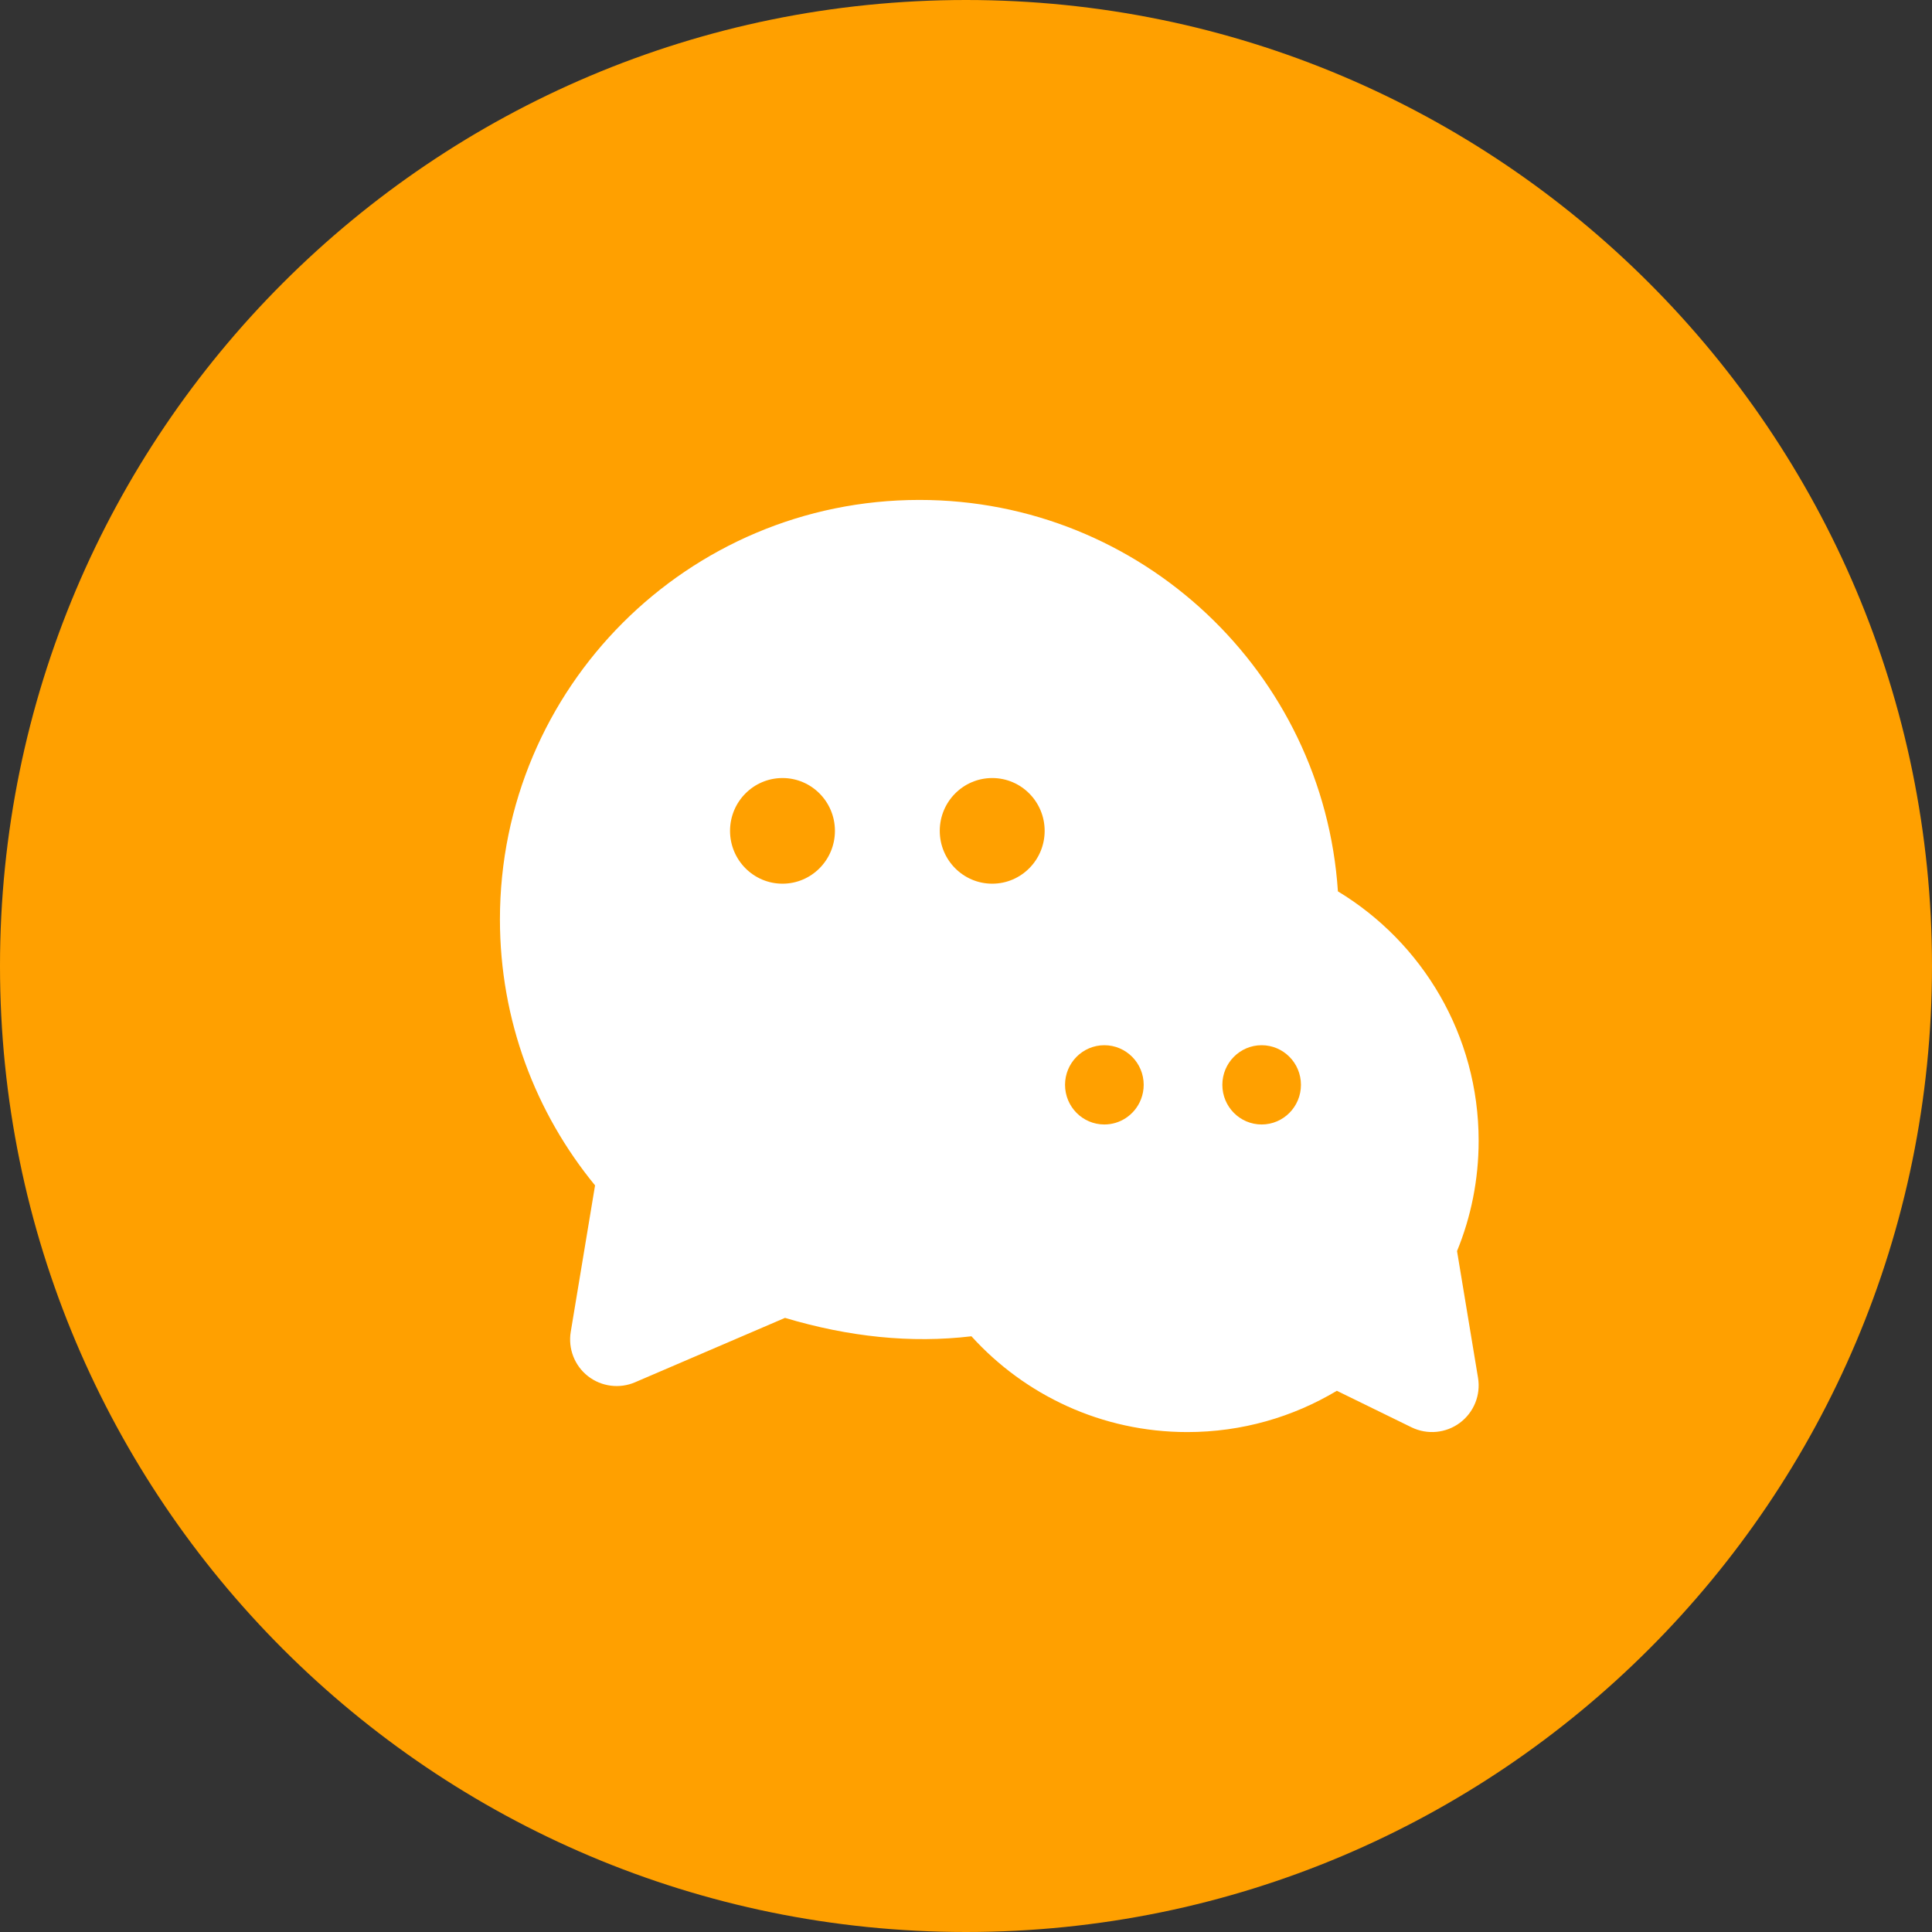
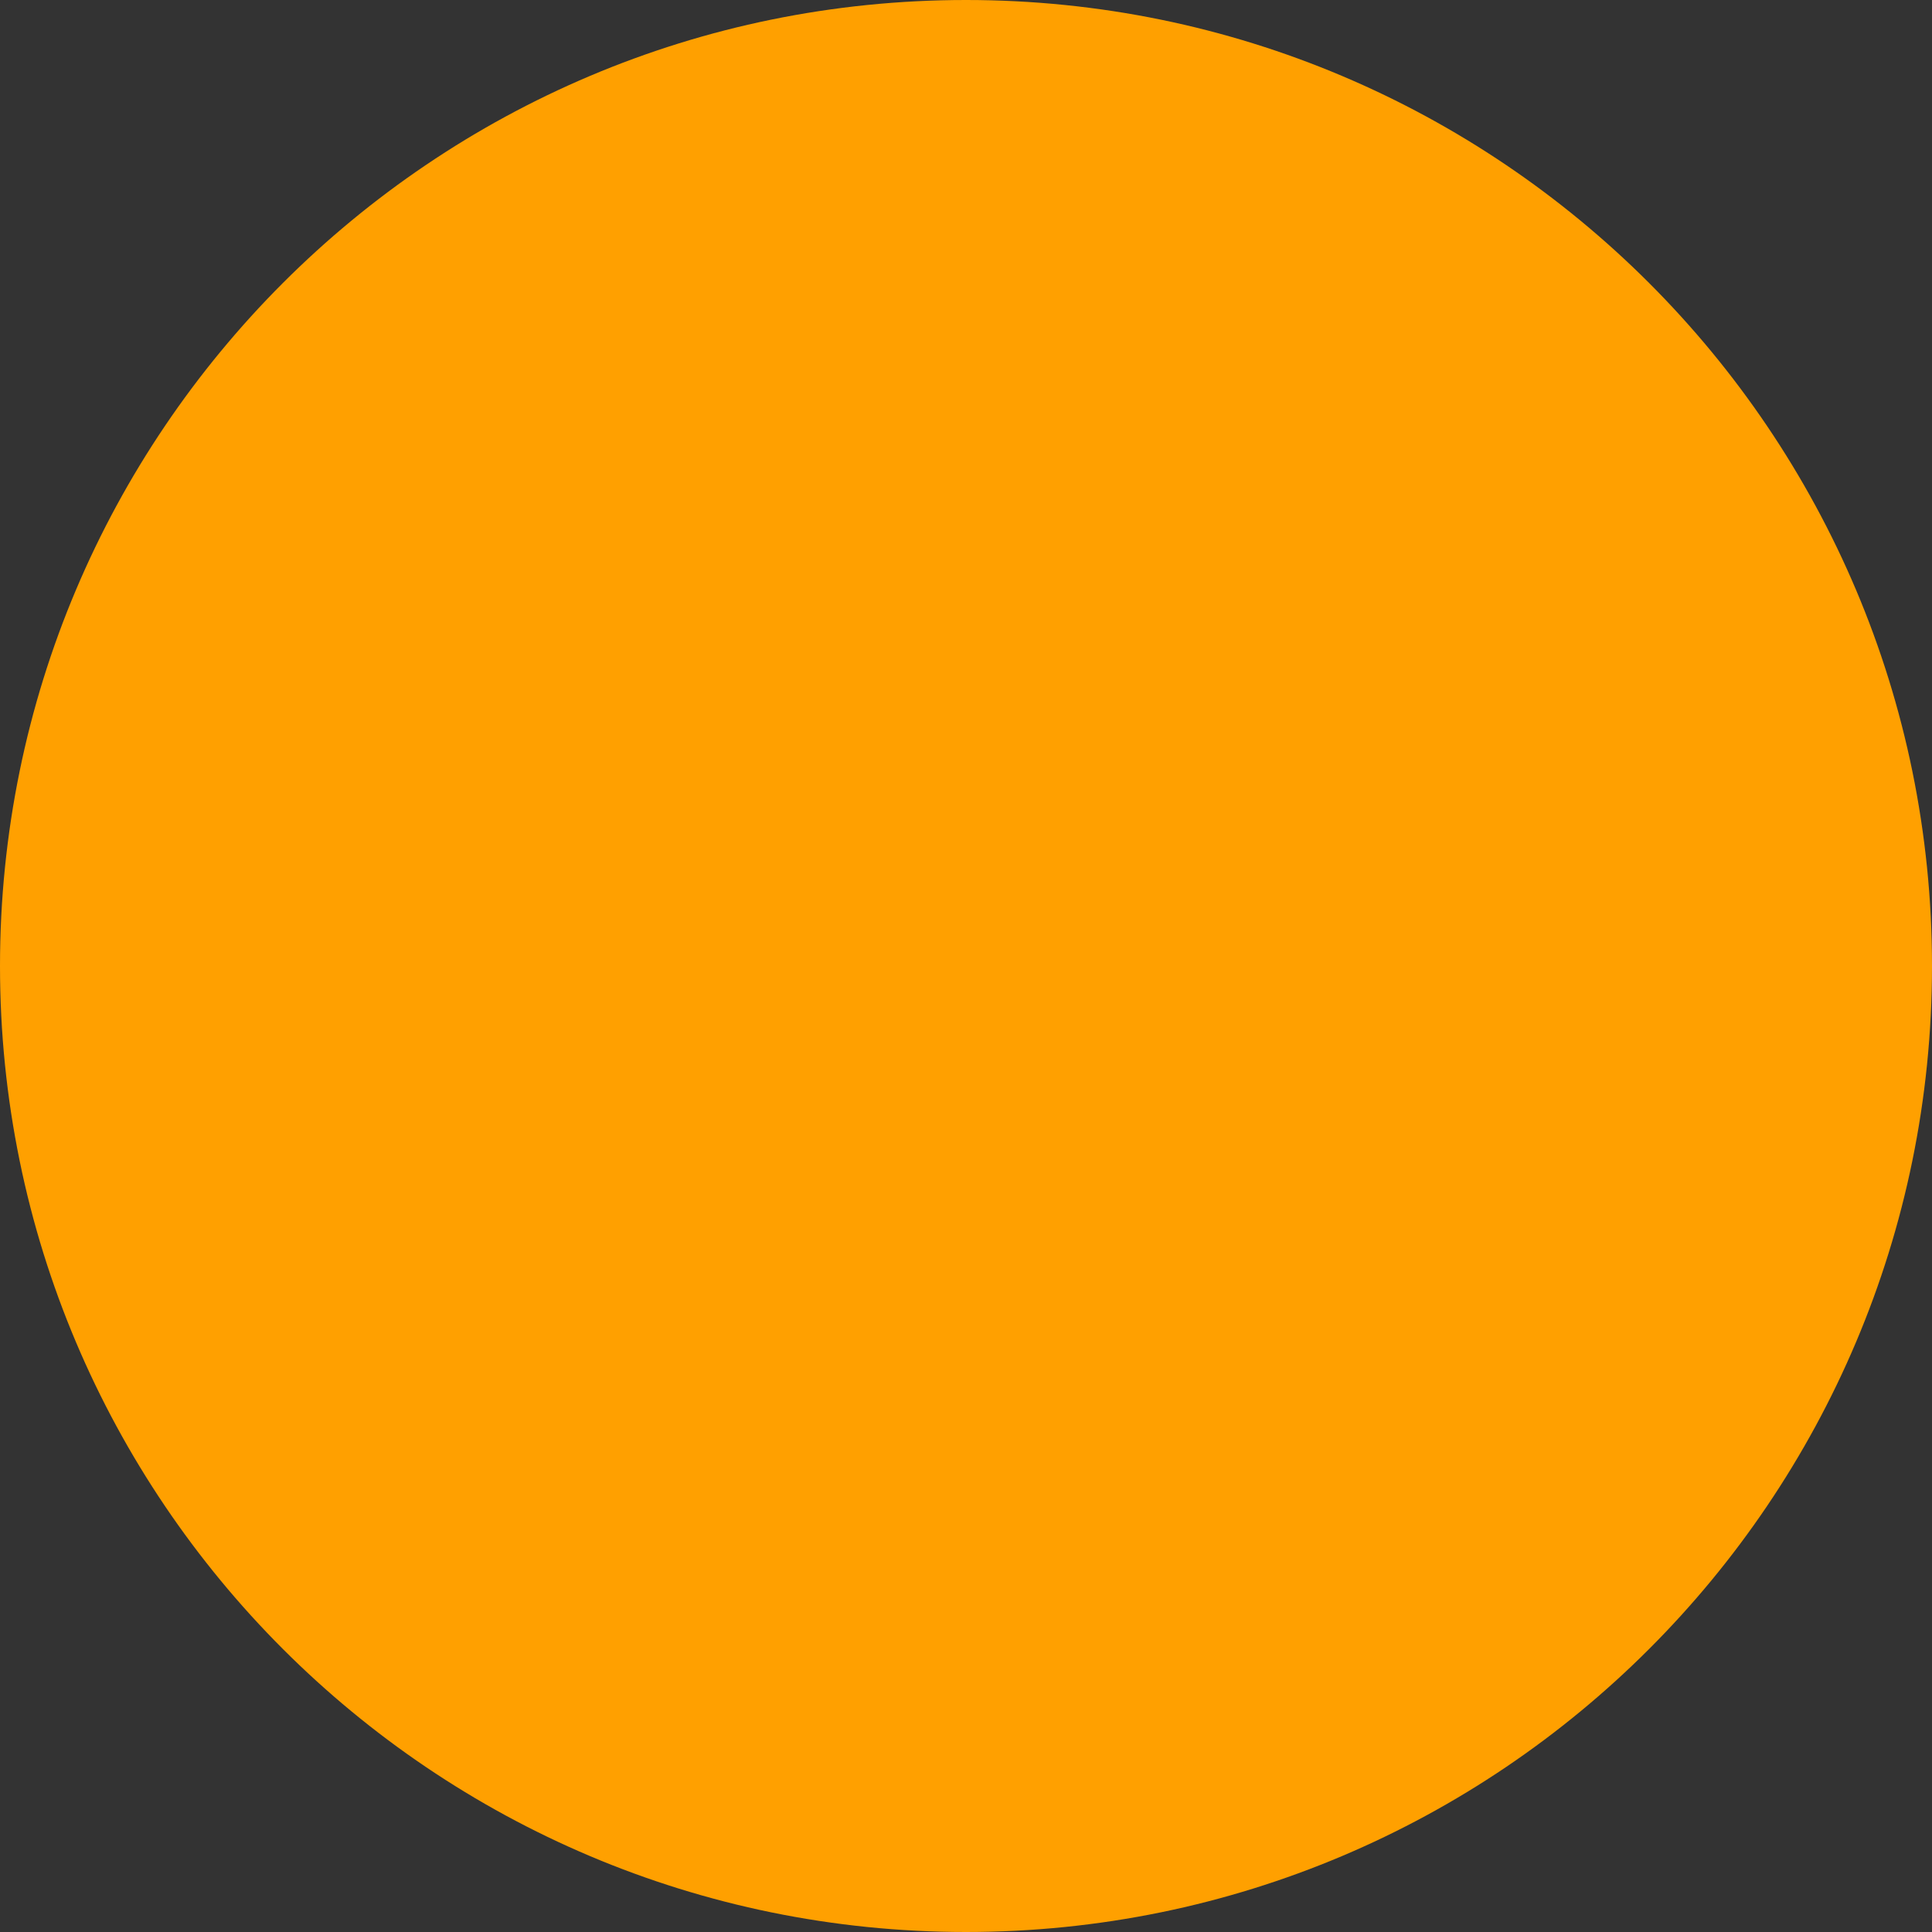
<svg xmlns="http://www.w3.org/2000/svg" width="38" height="38" viewBox="0 0 38 38" fill="none">
  <rect x="0" y="0" width="38" height="38" fill="#333333" stroke="none" />
  <path d="M19 38C29.493 38 38 29.493 38 19C38 8.507 29.493 0 19 0C8.507 0 0 8.507 0 19C0 29.493 8.507 38 19 38Z" fill="#FFA000" />
-   <path fill-rule="evenodd" clip-rule="evenodd" d="M18.083 9.833C13.527 9.833 9.833 13.527 9.833 18.083C9.833 20.069 10.536 21.892 11.704 23.315L11.226 26.195C11.171 26.525 11.3 26.86 11.564 27.067C11.828 27.273 12.184 27.32 12.492 27.187L15.44 25.921C16.696 26.296 17.921 26.424 19.107 26.283C20.156 27.44 21.67 28.167 23.354 28.167C24.428 28.167 25.434 27.87 26.294 27.355L27.764 28.074C28.072 28.224 28.439 28.19 28.714 27.985C28.989 27.78 29.127 27.439 29.071 27.1L28.658 24.607C28.933 23.936 29.083 23.204 29.083 22.438C29.083 20.357 27.974 18.535 26.315 17.532C26.031 13.232 22.454 9.833 18.083 9.833ZM22.442 21.62C22.476 21.533 22.495 21.437 22.495 21.337C22.495 20.907 22.148 20.558 21.721 20.558C21.294 20.558 20.948 20.907 20.948 21.337C20.948 21.768 21.294 22.117 21.721 22.117C21.876 22.117 22.02 22.071 22.141 21.992C22.276 21.904 22.383 21.774 22.442 21.62ZM15.391 17.381C15.96 17.381 16.422 16.916 16.422 16.342C16.422 15.768 15.96 15.303 15.391 15.303C14.821 15.303 14.359 15.768 14.359 16.342C14.359 16.916 14.821 17.381 15.391 17.381ZM19.516 17.381C20.085 17.381 20.547 16.916 20.547 16.342C20.547 15.768 20.085 15.303 19.516 15.303C18.946 15.303 18.484 15.768 18.484 16.342C18.484 16.916 18.946 17.381 19.516 17.381ZM24.042 21.337C24.042 21.768 24.388 22.117 24.815 22.117C25.242 22.117 25.588 21.768 25.588 21.337C25.588 20.907 25.242 20.558 24.815 20.558C24.388 20.558 24.042 20.907 24.042 21.337Z" fill="white" />
</svg>